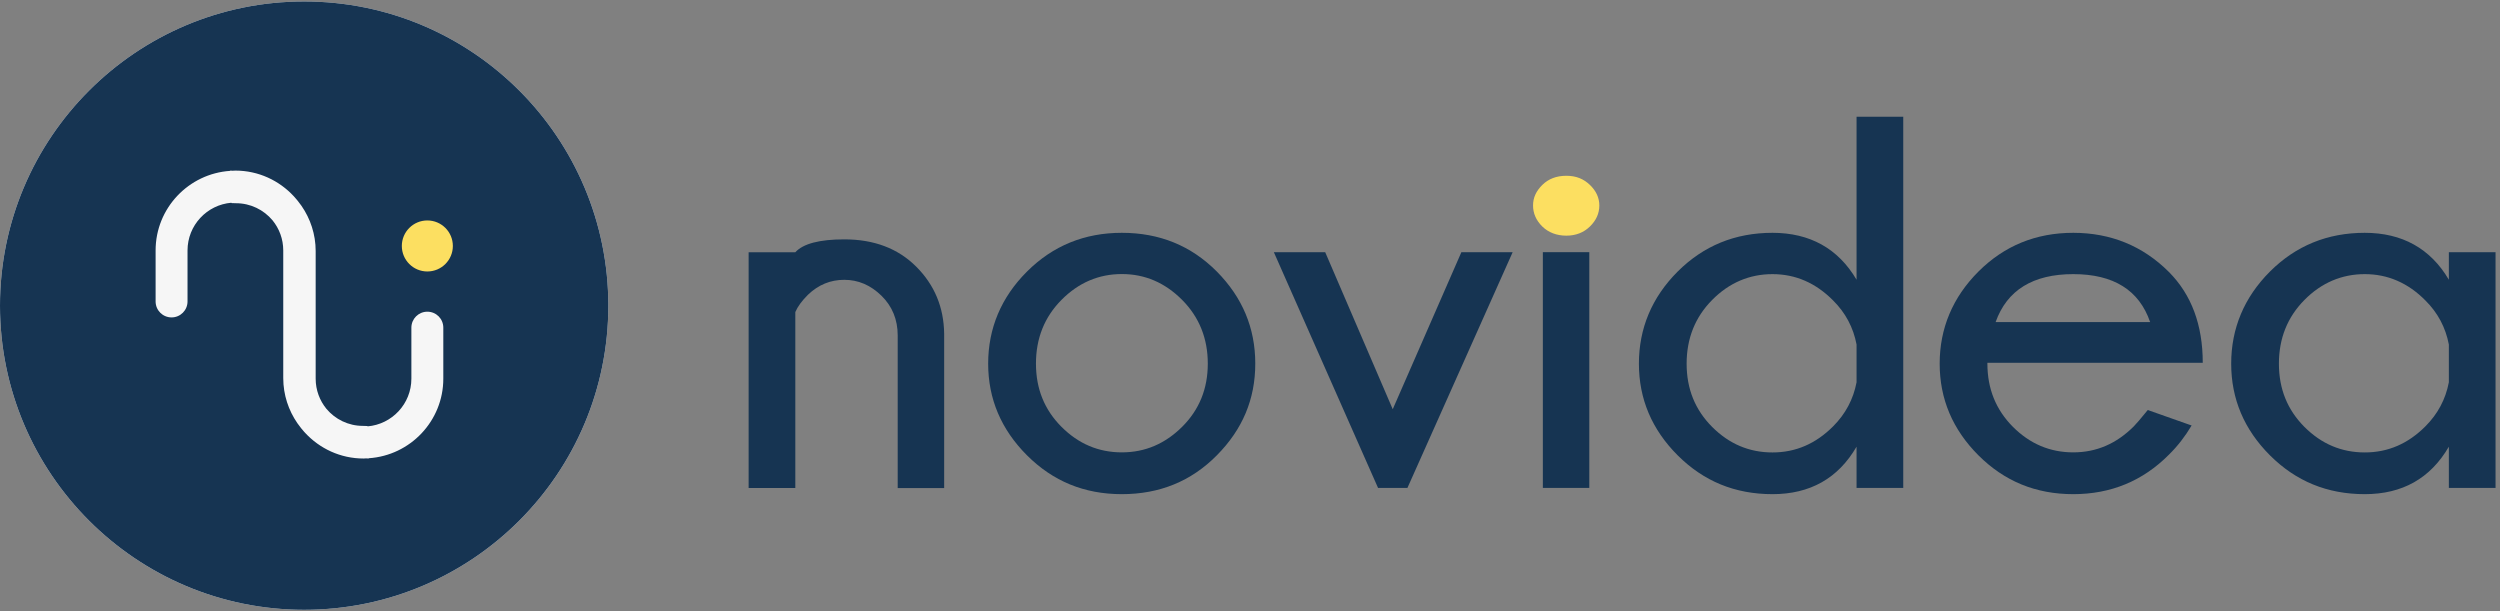
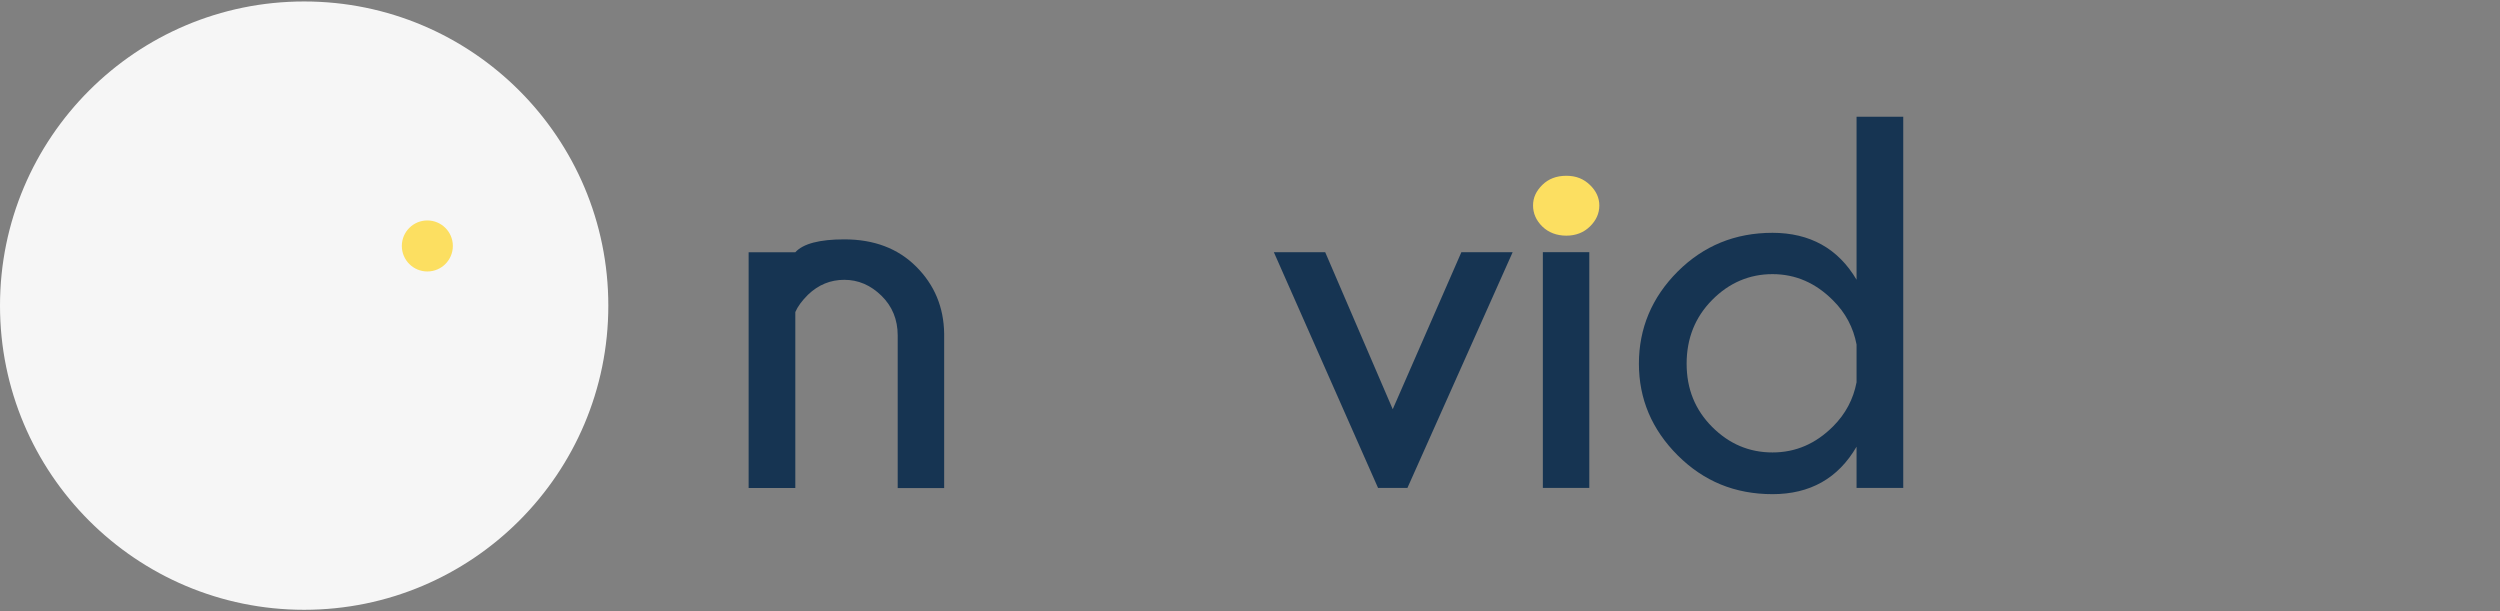
<svg xmlns="http://www.w3.org/2000/svg" width="364" height="89" viewBox="0 0 364 89" fill="none">
  <rect x="0" y="0" width="364" height="89" fill="#808080" stroke="none" />
  <path d="M44.286 0.214C19.834 0.214 0 20.048 0 44.5C0 68.952 19.834 88.786 44.286 88.786C68.738 88.786 88.572 68.952 88.572 44.5C88.572 20.048 68.748 0.214 44.286 0.214Z" fill="#F6F6F6" />
-   <path d="M44.286 0.214C19.834 0.214 0 20.048 0 44.5C0 68.952 19.834 88.786 44.286 88.786C68.738 88.786 88.572 68.952 88.572 44.5C88.572 20.048 68.748 0.214 44.286 0.214ZM64.546 55.137C64.546 61.288 59.735 66.323 53.685 66.719V66.76C53.563 66.76 53.452 66.749 53.33 66.739C53.198 66.739 53.066 66.76 52.934 66.76C49.564 66.76 46.539 65.308 44.418 63.014C44.357 62.953 44.296 62.882 44.245 62.821C44.113 62.669 43.971 62.517 43.849 62.354C43.667 62.131 43.494 61.898 43.332 61.664C43.332 61.654 43.312 61.634 43.301 61.623C42.012 59.756 41.241 57.492 41.241 55.046V36.461C41.241 34.796 40.652 33.273 39.678 32.076C38.399 30.553 36.49 29.589 34.349 29.589C34.278 29.589 33.77 29.579 33.699 29.569V29.518C30.126 29.812 27.304 32.807 27.304 36.461V43.891C27.304 45.17 26.269 46.215 24.98 46.215C23.691 46.215 22.656 45.18 22.656 43.891V36.461C22.656 30.31 27.467 25.275 33.516 24.879V24.839C33.638 24.839 33.75 24.849 33.872 24.859C34.004 24.859 34.136 24.839 34.268 24.839C37.638 24.839 40.662 26.29 42.784 28.584C42.845 28.645 42.906 28.716 42.956 28.777C43.088 28.929 43.23 29.081 43.352 29.244C43.535 29.467 43.707 29.701 43.87 29.934C43.87 29.944 43.89 29.965 43.9 29.975C45.189 31.842 45.961 34.106 45.961 36.552V55.137C45.961 56.802 46.55 58.325 47.524 59.522C48.803 61.045 50.711 62.009 52.853 62.009C52.924 62.009 53.431 62.019 53.502 62.029V62.08C57.075 61.786 59.897 58.791 59.897 55.137V47.707C59.897 46.428 60.932 45.383 62.222 45.383C63.511 45.383 64.546 46.418 64.546 47.707V55.137Z" fill="#163452" />
  <path d="M62.221 39.527C64.273 39.527 65.936 37.864 65.936 35.812C65.936 33.76 64.273 32.097 62.221 32.097C60.169 32.097 58.506 33.76 58.506 35.812C58.506 37.864 60.169 39.527 62.221 39.527Z" fill="#FCDF61" />
  <path d="M115.798 45.434V71.051H109V36.727H115.798C116.948 35.473 119.33 34.852 122.93 34.852C127.267 34.852 130.752 36.174 133.409 38.831C136.066 41.489 137.412 44.733 137.47 48.563V71.062H130.706V48.862C130.706 46.527 129.912 44.594 128.336 43.053C126.76 41.512 124.954 40.741 122.93 40.741C120.905 40.741 119.157 41.466 117.639 42.915C116.764 43.789 116.143 44.629 115.798 45.434Z" fill="#163452" />
-   <path d="M163.34 33.898C168.827 33.898 173.428 35.772 177.166 39.534C180.893 43.295 182.768 47.758 182.768 52.946C182.768 58.134 180.905 62.528 177.166 66.301C173.439 70.074 168.827 71.949 163.34 71.949C157.853 71.949 153.309 70.062 149.536 66.301C145.763 62.528 143.877 58.076 143.877 52.946C143.877 47.816 145.763 43.295 149.536 39.534C153.309 35.772 157.91 33.898 163.34 33.898ZM154.552 43.663C152.067 46.171 150.836 49.265 150.836 52.946C150.836 56.627 152.078 59.664 154.552 62.148C157.036 64.633 159.958 65.864 163.34 65.864C166.722 65.864 169.62 64.622 172.116 62.148C174.613 59.664 175.855 56.604 175.855 52.946C175.855 49.288 174.613 46.171 172.116 43.663C169.62 41.156 166.699 39.902 163.34 39.902C159.981 39.902 157.036 41.156 154.552 43.663Z" fill="#163452" />
  <path d="M220.244 36.716L204.922 71.04H200.643L185.471 36.716H192.948L202.782 59.584L212.778 36.716H220.255H220.244Z" fill="#163452" />
  <path d="M231.494 26.927C232.414 27.813 232.863 28.814 232.863 29.918C232.863 31.068 232.403 32.092 231.494 32.978C230.585 33.863 229.435 34.312 228.055 34.312C226.674 34.312 225.466 33.863 224.558 32.978C223.661 32.092 223.212 31.068 223.212 29.918C223.212 28.768 223.661 27.824 224.558 26.927C225.455 26.041 226.628 25.593 228.055 25.593C229.481 25.593 230.574 26.041 231.494 26.927Z" fill="#FCDF61" />
  <path d="M231.402 36.716H224.639V71.04H231.402V36.716Z" fill="#163452" />
  <path d="M277.113 71.04H270.315V65.036C267.635 69.648 263.552 71.949 258.076 71.949C252.601 71.949 248.046 70.063 244.273 66.301C240.5 62.528 238.625 58.077 238.625 52.946C238.625 47.816 240.511 43.295 244.273 39.534C248.046 35.773 252.647 33.898 258.076 33.898C263.506 33.898 267.635 36.175 270.315 40.73V17H277.113V71.052V71.04ZM270.315 55.65V50.163C269.844 47.678 268.705 45.538 266.899 43.744C264.368 41.191 261.424 39.914 258.076 39.914C254.729 39.914 251.761 41.167 249.288 43.675C246.804 46.183 245.573 49.277 245.573 52.958C245.573 56.639 246.815 59.675 249.288 62.16C251.773 64.645 254.694 65.876 258.076 65.876C261.458 65.876 264.368 64.61 266.899 62.08C268.705 60.274 269.844 58.134 270.315 55.661V55.65Z" fill="#163452" />
-   <path d="M289.365 52.831V52.946C289.365 56.604 290.607 59.664 293.08 62.148C295.565 64.633 298.486 65.864 301.868 65.864C305.25 65.864 308.16 64.599 310.691 62.068C311.036 61.723 311.715 60.929 312.715 59.698L319.1 61.953C318.145 63.552 317.052 64.967 315.798 66.197C311.991 70.028 307.344 71.949 301.868 71.949C296.393 71.949 291.838 70.062 288.065 66.301C284.292 62.528 282.417 58.076 282.417 52.946C282.417 47.816 284.303 43.295 288.065 39.534C291.838 35.772 296.439 33.898 301.868 33.898C307.298 33.898 311.991 35.795 315.798 39.603C319.077 42.904 320.721 47.31 320.721 52.82H289.353L289.365 52.831ZM290.561 46.896H313.061C311.462 42.237 307.723 39.913 301.868 39.913C296.013 39.913 292.217 42.237 290.561 46.896Z" fill="#163452" />
-   <path d="M363.351 71.04H356.553V65.036C353.872 69.648 349.789 71.949 344.314 71.949C338.838 71.949 334.283 70.062 330.51 66.301C326.737 62.528 324.862 58.076 324.862 52.946C324.862 47.816 326.749 43.295 330.51 39.534C334.283 35.772 338.884 33.898 344.314 33.898C349.743 33.898 353.872 36.175 356.553 40.73V36.716H363.351V71.04ZM356.553 55.649V50.163C356.081 47.678 354.942 45.538 353.136 43.744C350.606 41.19 347.661 39.913 344.314 39.913C340.966 39.913 337.999 41.167 335.525 43.675C333.041 46.182 331.81 49.277 331.81 52.958C331.81 56.639 333.052 59.675 335.525 62.16C338.01 64.645 340.932 65.875 344.314 65.875C347.695 65.875 350.606 64.61 353.136 62.079C354.942 60.273 356.081 58.134 356.553 55.661V55.649Z" fill="#163452" />
</svg>